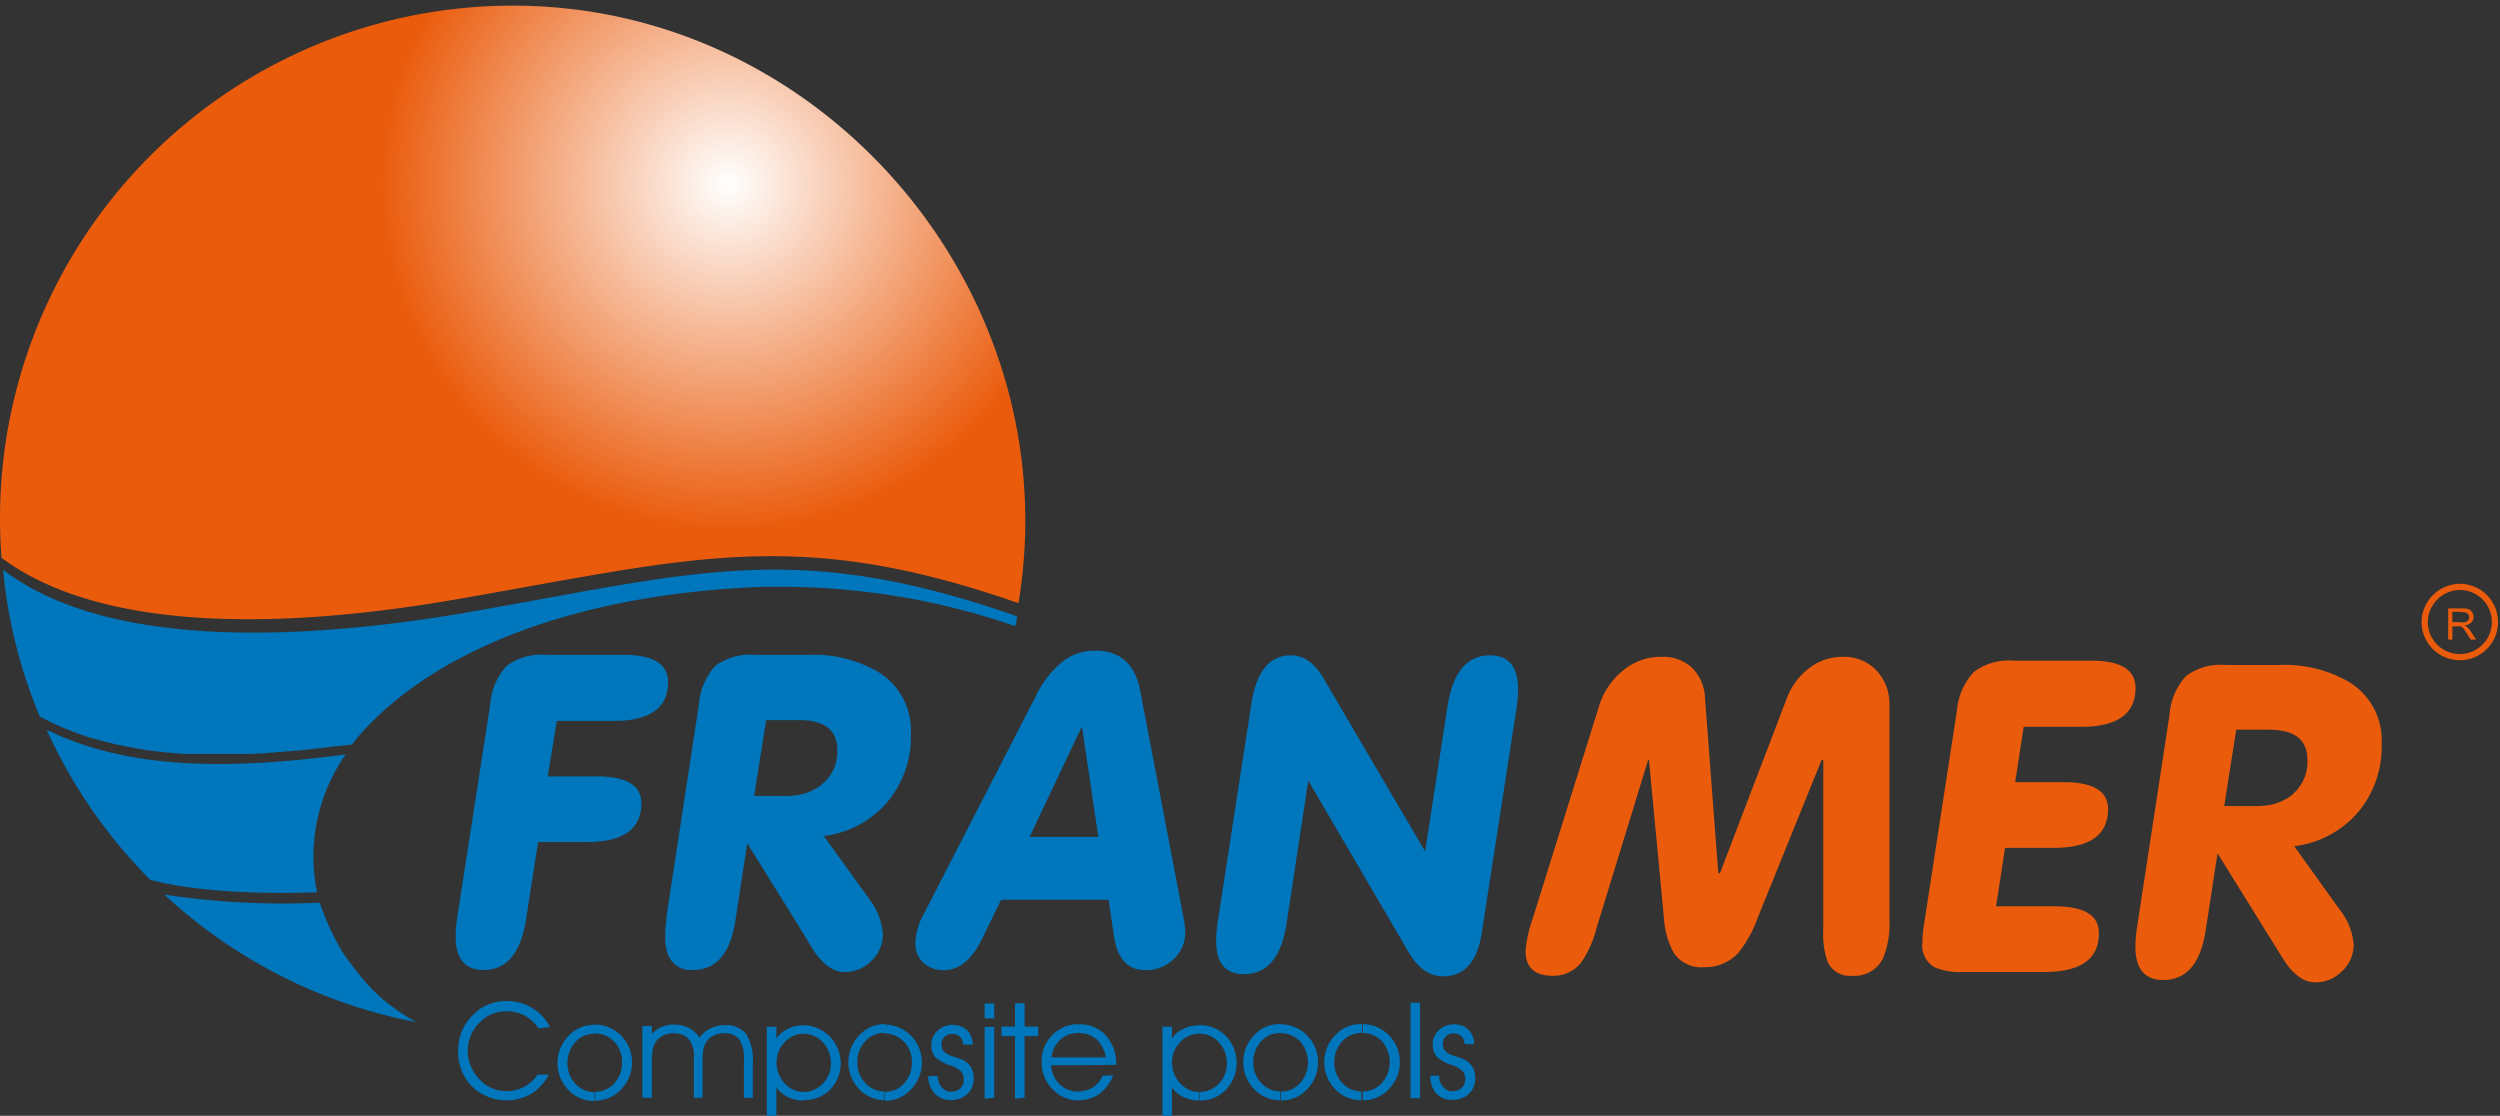
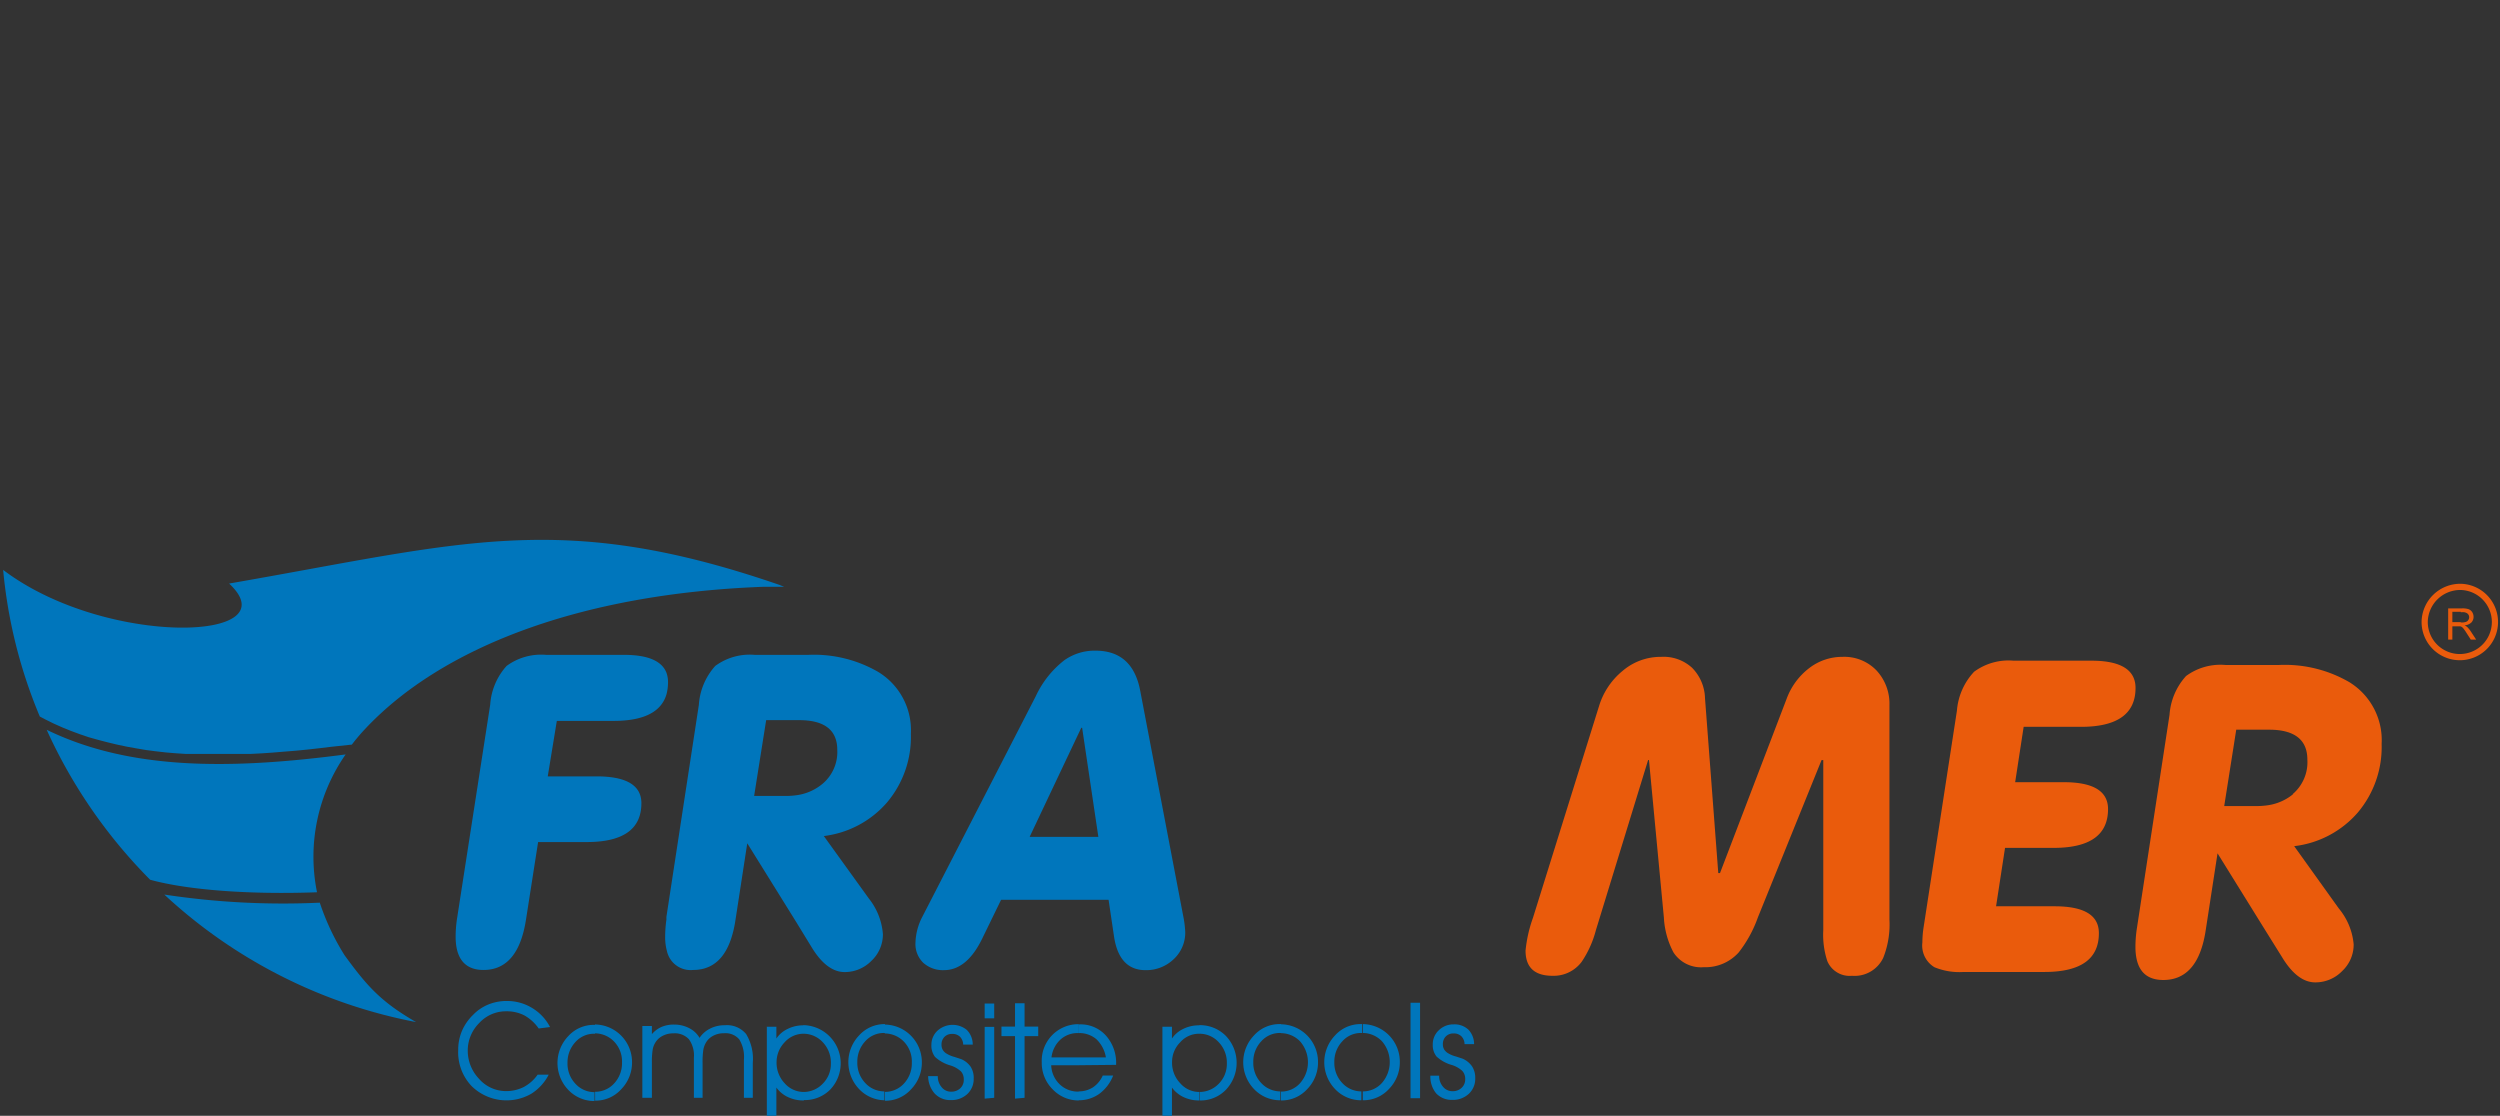
<svg xmlns="http://www.w3.org/2000/svg" id="Слой_1" data-name="Слой 1" viewBox="0 0 261.89 116.89">
  <rect x="0" y="0" width="261.89" height="116.89" fill="#333333" stroke="none" />
  <defs>
    <style>.cls-1{fill:none;stroke:#ea5b0c;stroke-miterlimit:22.93;stroke-width:0.65px;}.cls-1,.cls-4,.cls-5{fill-rule:evenodd;}.cls-2{fill:#ea5b0c;}.cls-3,.cls-4{fill:#0076bc;}.cls-5{fill:url(#GradientFill_1);}</style>
    <radialGradient id="GradientFill_1" cx="76.27" cy="19.23" r="36.43" gradientTransform="translate(0)" gradientUnits="userSpaceOnUse">
      <stop offset="0" stop-color="#fff" />
      <stop offset="1" stop-color="#ea5b0c" />
    </radialGradient>
  </defs>
  <title>Монтажная область 2</title>
  <path class="cls-1" d="M257.8,61.48A3.68,3.68,0,1,1,254,65.15,3.73,3.73,0,0,1,257.8,61.48Z" />
  <path class="cls-2" d="M257.78,63.73h.15a2,2,0,0,1,.68.09.79.79,0,0,1,.37.31.93.93,0,0,1,.14.49.84.84,0,0,1-.23.59,1.17,1.17,0,0,1-.71.3,1.33,1.33,0,0,1,.26.16,2.77,2.77,0,0,1,.37.44l.58.89h-.56l-.44-.68a4.1,4.1,0,0,0-.31-.45.91.91,0,0,0-.23-.22l-.07,0v-.44h.06a1.45,1.45,0,0,0,.47-.06.48.48,0,0,0,.26-.2.51.51,0,0,0-.08-.67.79.79,0,0,0-.54-.15h-.17ZM256.46,67V63.73h1.32v.36h-.88v1.08h.88v.44l-.13,0h-.75V67Z" />
  <path class="cls-2" d="M193,68.81A5.65,5.65,0,0,0,189.51,70a7.13,7.13,0,0,0-2.33,3.15l-7,18.31H180l-1.39-18.31a4.7,4.7,0,0,0-1.36-3.2A4.42,4.42,0,0,0,174,68.81a6.12,6.12,0,0,0-4,1.45,7.64,7.64,0,0,0-2.47,3.64l-6.94,22.24a14.26,14.26,0,0,0-.78,3.44c0,1.76.94,2.64,2.83,2.64a3.66,3.66,0,0,0,3.06-1.48,10.76,10.76,0,0,0,1.48-3.3l5.47-17.82h.09l1.56,16.48a8.79,8.79,0,0,0,1,3.66,3.44,3.44,0,0,0,3.18,1.56,4.68,4.68,0,0,0,3.67-1.56,13,13,0,0,0,2-3.66l6.67-16.48H191V97.44a8.78,8.78,0,0,0,.43,3.26,2.54,2.54,0,0,0,2.58,1.52,3.32,3.32,0,0,0,3.27-1.88,9.48,9.48,0,0,0,.65-4V73.9a5.11,5.11,0,0,0-1.35-3.66A4.67,4.67,0,0,0,193,68.81Z" />
  <path class="cls-2" d="M218,76.14c3.8,0,5.71-1.36,5.71-4.07,0-1.9-1.54-2.86-4.63-2.86h-8.16a6.07,6.07,0,0,0-4.12,1.16A6.72,6.72,0,0,0,205,74.44l-3.49,22.69a10.72,10.72,0,0,0-.13,1.6,2.65,2.65,0,0,0,1.26,2.59,6.86,6.86,0,0,0,3.06.5h8.46q5.72,0,5.71-4.07,0-2.81-4.62-2.81h-6.15l.94-6.12h5.09c3.81,0,5.7-1.36,5.7-4.06q0-2.82-4.62-2.82h-5.11l.89-5.8Z" />
  <path class="cls-2" d="M247,85.11a10.64,10.64,0,0,0,2.49-7.19,7.12,7.12,0,0,0-3.4-6.47,13.44,13.44,0,0,0-7.33-1.79h-5.63A6.07,6.07,0,0,0,229,70.82a6.72,6.72,0,0,0-1.73,4.07l-3.44,22.5a13.22,13.22,0,0,0-.13,1.79q0,3.48,2.92,3.48c2.44,0,3.93-1.75,4.45-5.27l1.23-8,5.07,8.17,1.69,2.71q1.6,2.64,3.48,2.64a3.89,3.89,0,0,0,2.82-1.19,3.79,3.79,0,0,0,1.2-2.79A6.8,6.8,0,0,0,245,95.16l-4.67-6.52A10.41,10.41,0,0,0,247,85.11Zm-6.78-1.92a5.39,5.39,0,0,1-2.84,1.19,7.7,7.7,0,0,1-1,.06H233l1.26-8h3.45c2.65,0,4,1.05,4,3.13A4.38,4.38,0,0,1,240.17,83.19Z" />
  <path class="cls-3" d="M64.26,75.52q4.72,0,5.55-2.76a4.87,4.87,0,0,0,.17-1.3,2.87,2.87,0,0,0-.17-1q-.74-1.86-4.45-1.86H57.2a6.1,6.1,0,0,0-4.13,1.16,6.72,6.72,0,0,0-1.72,4.07L47.86,96.34a13.08,13.08,0,0,0-.13,1.78c0,2.32,1,3.49,2.92,3.49q3.63,0,4.45-5.27l1.27-8.13h5.1q5.72,0,5.72-4.07c0-1.87-1.57-2.81-4.69-2.81H57.38l.95-5.81Z" />
-   <path class="cls-3" d="M156.1,68.65c-2.41,0-3.89,1.75-4.45,5.27l-2.36,15.27L138.66,71.08c-.92-1.62-2.07-2.43-3.43-2.43-2.23,0-3.6,1.66-4.13,5l-3.57,23.13a13.22,13.22,0,0,0-.13,1.79q0,3.48,2.92,3.48c2.41,0,3.9-1.75,4.45-5.27l2.28-15,10.42,17.81c1,1.8,2.28,2.69,3.7,2.69,2.24,0,3.6-1.53,4.06-4.6l3.67-23.71a15.07,15.07,0,0,0,.13-1.79Q159,68.65,156.1,68.65Z" />
  <path class="cls-3" d="M119.46,72.44c-.52-2.86-2.09-4.28-4.71-4.28a5.49,5.49,0,0,0-3.25,1,10.22,10.22,0,0,0-3,3.78L96.64,96a6.22,6.22,0,0,0-.74,2.77,2.73,2.73,0,0,0,.83,2.1,3.09,3.09,0,0,0,2.14.76q2.4,0,4-3.26l2-4.11h11.26l.57,3.84q.53,3.53,3.31,3.53a4.15,4.15,0,0,0,2.93-1.14,3.78,3.78,0,0,0,1.22-2.88,11,11,0,0,0-.22-1.7Zm-8,15.23h-3.6l3.6-7.61,1.81-3.82h.09l1.7,11.43Z" />
  <path class="cls-3" d="M92,70.39a13.42,13.42,0,0,0-7.33-1.79H79.06a6.08,6.08,0,0,0-4.13,1.16,6.72,6.72,0,0,0-1.72,4.07l-3.4,22.22,0,.29a13.08,13.08,0,0,0-.13,1.78,5.48,5.48,0,0,0,.18,1.49,2.54,2.54,0,0,0,2.74,2q3.67,0,4.45-5.27l1.23-8,5.08,8.17L85,99.19c1.06,1.76,2.23,2.64,3.48,2.64a3.9,3.9,0,0,0,2.81-1.18,3.8,3.8,0,0,0,1.2-2.8A6.85,6.85,0,0,0,91,94.1L86.3,87.58a10.41,10.41,0,0,0,6.63-3.53,10.64,10.64,0,0,0,2.49-7.19A7.14,7.14,0,0,0,92,70.39ZM86.14,82.13a5.36,5.36,0,0,1-2.83,1.19,7.82,7.82,0,0,1-1,.06H79l1.26-7.94h3.45q4,0,4,3.12A4.35,4.35,0,0,1,86.14,82.13Z" />
-   <path class="cls-4" d="M.33,59.7A51.93,51.93,0,0,0,4.17,75.06l.57.3.89.44.9.4.91.37.92.34.94.32,1,.28,1,.26,1,.24,1,.21,1,.18,1,.17,1,.13,1.05.12,1.06.09,1.08.07,1.09,0,1.1,0H23.9l1.15,0,1.16,0,1.17-.06,1.18-.08,1.2-.1L31,78.64l1.22-.12,1.24-.14,1.25-.15L36.86,78a20.52,20.52,0,0,1,1.39-1.64c8-8.53,22.5-14.17,41.71-14.89.7,0,1.43,0,2.18,0a75.28,75.28,0,0,1,24.21,4.12,6.84,6.84,0,0,0,.2-1l-.49-.2c-23-7.92-33.19-4.38-57.65-.14C30.56,67.24,11,67.8.33,59.7Z" />
+   <path class="cls-4" d="M.33,59.7A51.93,51.93,0,0,0,4.17,75.06l.57.3.89.44.9.4.91.37.92.34.94.32,1,.28,1,.26,1,.24,1,.21,1,.18,1,.17,1,.13,1.05.12,1.06.09,1.08.07,1.09,0,1.1,0H23.9l1.15,0,1.16,0,1.17-.06,1.18-.08,1.2-.1L31,78.64l1.22-.12,1.24-.14,1.25-.15L36.86,78a20.52,20.52,0,0,1,1.39-1.64c8-8.53,22.5-14.17,41.71-14.89.7,0,1.43,0,2.18,0l-.49-.2c-23-7.92-33.19-4.38-57.65-.14C30.56,67.24,11,67.8.33,59.7Z" />
  <path class="cls-4" d="M43.59,107.07A53.53,53.53,0,0,1,17.21,93.71a82.69,82.69,0,0,0,16.29.85,25.3,25.3,0,0,0,2.59,5.5C38.38,103.2,39.84,104.92,43.59,107.07Z" />
  <path class="cls-4" d="M15.73,92.16A53.72,53.72,0,0,1,4.89,76.45c8.69,4.23,19.17,4.18,31.32,2.58a18.71,18.71,0,0,0-3,14.44C26.42,93.72,19.82,93.28,15.73,92.16Z" />
-   <path class="cls-5" d="M53.72.59c32.8,0,58.24,30.25,53,62.4l0,.18s0,0,0,0l-.41-.12c-23-7.92-33.75-4.56-58.21-.32C30.33,65.85,10.86,66.42.16,58.43.05,57.07,0,55.69,0,54.31A53.72,53.72,0,0,1,53.72.59Z" />
  <path class="cls-3" d="M142.76,115.26v-.93h0a2.65,2.65,0,0,0,2-.88,3.32,3.32,0,0,0,0-4.38,2.81,2.81,0,0,0-2-.86v-.93a3.94,3.94,0,0,1,3.88,3.91,4,4,0,0,1-1.12,2.87,3.64,3.64,0,0,1-2.74,1.2Zm5-.22v-10h1v10Zm2-2.36h1v0a1.72,1.72,0,0,0,.41,1.17,1.27,1.27,0,0,0,1,.46,1.33,1.33,0,0,0,.94-.35,1.2,1.2,0,0,0,.38-.9,1.24,1.24,0,0,0-.3-.87,2.88,2.88,0,0,0-1.08-.62,3.89,3.89,0,0,1-1.63-.9,1.89,1.89,0,0,1-.39-1.25,2,2,0,0,1,.64-1.5,2.17,2.17,0,0,1,1.55-.61,2.12,2.12,0,0,1,1.53.54,2.18,2.18,0,0,1,.61,1.53h-1a1.17,1.17,0,0,0-.34-.83,1.12,1.12,0,0,0-.83-.29,1.08,1.08,0,0,0-.79.31,1.1,1.1,0,0,0-.31.8,1.08,1.08,0,0,0,.13.56,1.22,1.22,0,0,0,.43.41,3,3,0,0,0,.8.33l.7.23a2.35,2.35,0,0,1,1,.81,2.24,2.24,0,0,1,.33,1.27,2.14,2.14,0,0,1-.68,1.61,2.43,2.43,0,0,1-1.72.63,2.22,2.22,0,0,1-1.7-.69A2.77,2.77,0,0,1,149.84,112.68Zm-7.08-5.4v.93h-.07a2.6,2.6,0,0,0-2,.88,3.09,3.09,0,0,0-.83,2.18,3.05,3.05,0,0,0,.83,2.18,2.71,2.71,0,0,0,2,.88v.93a3.75,3.75,0,0,1-2.75-1.17,4.06,4.06,0,0,1,0-5.63,3.58,3.58,0,0,1,2.69-1.18Zm-8.49,8v-.93h0a2.65,2.65,0,0,0,2-.88,3.32,3.32,0,0,0,0-4.38,2.81,2.81,0,0,0-2-.86v-.93a3.94,3.94,0,0,1,3.88,3.91,4,4,0,0,1-1.12,2.87,3.64,3.64,0,0,1-2.74,1.2Zm0-8v.93h-.07a2.6,2.6,0,0,0-2,.88,3.09,3.09,0,0,0-.83,2.18,3.05,3.05,0,0,0,.83,2.18,2.71,2.71,0,0,0,2,.88v.93a3.75,3.75,0,0,1-2.75-1.17,4.06,4.06,0,0,1,0-5.63,3.58,3.58,0,0,1,2.69-1.18Zm-8.51,8v-.89a2.79,2.79,0,0,0,2-.87,2.94,2.94,0,0,0,.84-2.12,3.1,3.1,0,0,0-.85-2.22,2.72,2.72,0,0,0-2-.89v-.9a3.82,3.82,0,0,1,2.76,1.14,4.1,4.1,0,0,1,0,5.62,3.69,3.69,0,0,1-2.76,1.13Zm0-7.89v.9h-.05a2.61,2.61,0,0,0-2,.9,2.92,2.92,0,0,0-.85,2.08,3.1,3.1,0,0,0,.85,2.2,2.64,2.64,0,0,0,2,.92h0v.89a3.79,3.79,0,0,1-1.64-.35,3.14,3.14,0,0,1-1.22-1v3.63h-1v-10h1v1.23a2.93,2.93,0,0,1,1.17-1,3.65,3.65,0,0,1,1.63-.38ZM113,115.26v-.93h0a2.76,2.76,0,0,0,1.52-.44,2.92,2.92,0,0,0,1-1.22h1.09a4.29,4.29,0,0,1-1.46,1.92,3.67,3.67,0,0,1-2.17.67Zm0-3.67v-.82h2.85a3.41,3.41,0,0,0-1-1.91,2.77,2.77,0,0,0-1.84-.64v-.91h.08a3.56,3.56,0,0,1,2.76,1.17,4.29,4.29,0,0,1,1.07,3v.07Zm0-4.28v.91h-.07a2.65,2.65,0,0,0-1.85.69,3,3,0,0,0-.93,1.86H113v.82h-2.88a2.91,2.91,0,0,0,.89,2,2.75,2.75,0,0,0,2,.76v.93a3.73,3.73,0,0,1-2.74-1.17,3.89,3.89,0,0,1-1.14-2.82,3.83,3.83,0,0,1,3.88-4Zm-20.3,8v-.93h0a2.67,2.67,0,0,0,2-.88,3.1,3.1,0,0,0,.82-2.19,3,3,0,0,0-.83-2.19,2.81,2.81,0,0,0-2-.86v-.93a3.94,3.94,0,0,1,3.88,3.91,4,4,0,0,1-1.13,2.87,3.6,3.6,0,0,1-2.73,1.2Zm4.54-2.58h1v0a1.72,1.72,0,0,0,.41,1.17,1.25,1.25,0,0,0,1,.46,1.35,1.35,0,0,0,.94-.35,1.19,1.19,0,0,0,.37-.9,1.24,1.24,0,0,0-.29-.87,2.88,2.88,0,0,0-1.08-.62,4,4,0,0,1-1.64-.9,1.94,1.94,0,0,1-.38-1.25,2,2,0,0,1,.64-1.5,2.35,2.35,0,0,1,3.08-.07,2.18,2.18,0,0,1,.61,1.53h-1a1.22,1.22,0,0,0-.34-.83,1.12,1.12,0,0,0-.83-.29,1.06,1.06,0,0,0-.79.31,1.1,1.1,0,0,0-.31.8,1.08,1.08,0,0,0,.13.56,1.14,1.14,0,0,0,.43.41,3,3,0,0,0,.8.33l.7.23a2.27,2.27,0,0,1,1,.81A2.16,2.16,0,0,1,102,113a2.14,2.14,0,0,1-.67,1.61,2.43,2.43,0,0,1-1.72.63,2.21,2.21,0,0,1-1.7-.69,2.77,2.77,0,0,1-.68-1.87Zm6.91-6.05h-1v-1.55h1v1.55Zm-1,8.41v-7.52h1V115Zm3.18,0v-6.55h-1.42v-1h1.42v-2.44h1v2.44h1.43v1h-1.43V115ZM92.7,107.28v.93h-.07a2.61,2.61,0,0,0-2,.88,3.12,3.12,0,0,0-.82,2.18,3.05,3.05,0,0,0,.83,2.18,2.69,2.69,0,0,0,2,.88v.93A3.75,3.75,0,0,1,90,114.09a4.07,4.07,0,0,1,0-5.63,3.6,3.6,0,0,1,2.69-1.18Zm-8.51,8v-.89a2.77,2.77,0,0,0,2-.87,2.91,2.91,0,0,0,.85-2.12,3.1,3.1,0,0,0-.85-2.22,2.75,2.75,0,0,0-2-.89v-.9A4,4,0,0,1,87,114.11a3.73,3.73,0,0,1-2.76,1.13Zm0-7.89v.9h0a2.65,2.65,0,0,0-2,.9,3,3,0,0,0-.84,2.08,3.13,3.13,0,0,0,.84,2.2,2.67,2.67,0,0,0,2,.92h0v.89a3.76,3.76,0,0,1-1.64-.35,3.14,3.14,0,0,1-1.22-1v3.63h-1v-10h1v1.23a2.93,2.93,0,0,1,1.17-1,3.64,3.64,0,0,1,1.62-.38Zm-21.85,7.91v-.93h0a2.67,2.67,0,0,0,2-.88,3.1,3.1,0,0,0,.82-2.19,3,3,0,0,0-.83-2.19,2.81,2.81,0,0,0-2-.86v-.93a3.94,3.94,0,0,1,3.88,3.91,4,4,0,0,1-1.13,2.87,3.6,3.6,0,0,1-2.73,1.2Zm10.93-6.56a2.85,2.85,0,0,1,1.14-1,3.3,3.3,0,0,1,1.52-.34,2.6,2.6,0,0,1,2.23.92,5,5,0,0,1,.7,3V115h-.93v-4a3.5,3.5,0,0,0-.49-2.12,1.89,1.89,0,0,0-1.61-.64,2.3,2.3,0,0,0-1.13.27,1.85,1.85,0,0,0-.77.75,2.24,2.24,0,0,0-.25.7,8.36,8.36,0,0,0-.08,1.37V115h-.91v-4.21a2.92,2.92,0,0,0-.52-1.92,2,2,0,0,0-1.62-.62,2.35,2.35,0,0,0-1.15.27,1.88,1.88,0,0,0-.78.75,2,2,0,0,0-.25.7,8.36,8.36,0,0,0-.08,1.37V115h-1v-7.52h1v.85a2.87,2.87,0,0,1,1-.75,3.27,3.27,0,0,1,1.32-.25,3.38,3.38,0,0,1,1.56.36A2.62,2.62,0,0,1,73.27,108.7Zm-16.84-1a4.47,4.47,0,0,0-1.5-1.37,4,4,0,0,0-1.89-.43,3.78,3.78,0,0,0-2.84,1.23A4.06,4.06,0,0,0,49,110a4.27,4.27,0,0,0,1.17,3A3.76,3.76,0,0,0,53,114.3a4.12,4.12,0,0,0,1.87-.43,4.21,4.21,0,0,0,1.45-1.29h1.16a5.12,5.12,0,0,1-1.83,2,5.21,5.21,0,0,1-6.25-.81A5.14,5.14,0,0,1,48,110a5.07,5.07,0,0,1,.39-2,5.24,5.24,0,0,1,1.17-1.69,4.68,4.68,0,0,1,1.59-1.08,5.05,5.05,0,0,1,1.92-.37,5,5,0,0,1,2.67.73,5,5,0,0,1,1.88,2Zm5.91-.38v.93h-.07a2.61,2.61,0,0,0-2,.88,3.12,3.12,0,0,0-.82,2.18,3.05,3.05,0,0,0,.83,2.18,2.69,2.69,0,0,0,2,.88v.93a3.75,3.75,0,0,1-2.75-1.17,4.07,4.07,0,0,1,0-5.63,3.6,3.6,0,0,1,2.69-1.18Z" />
</svg>